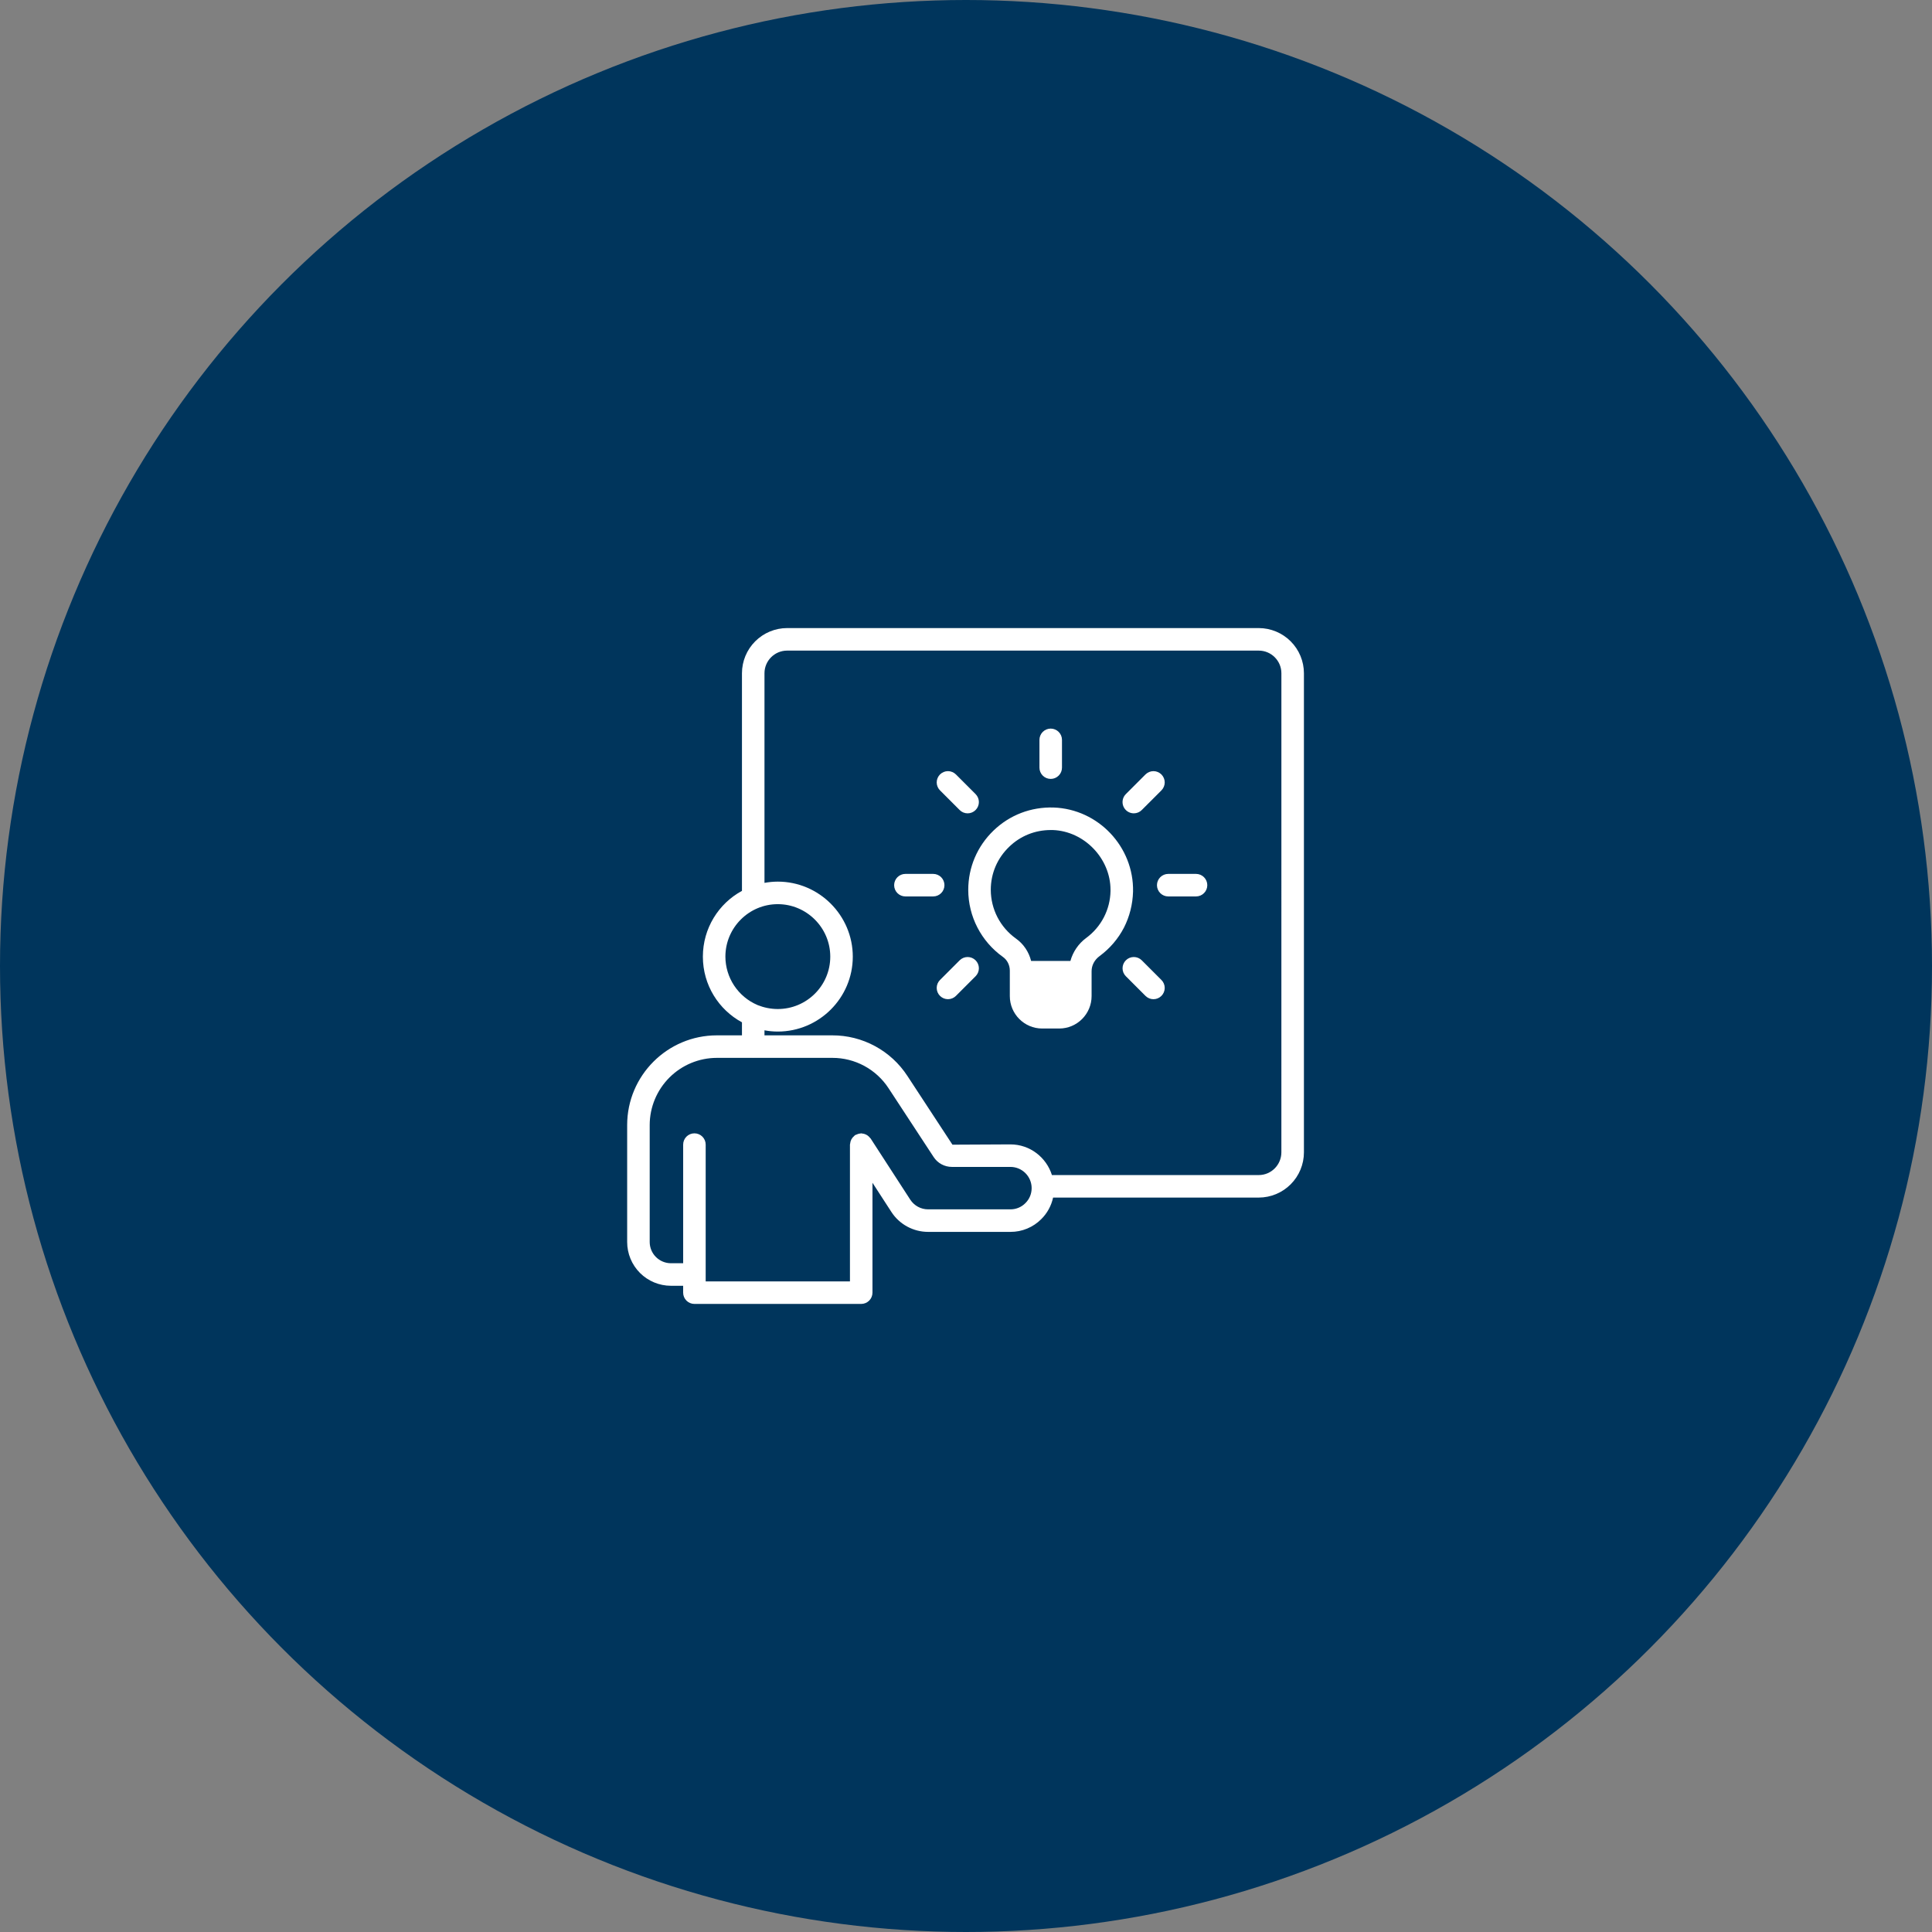
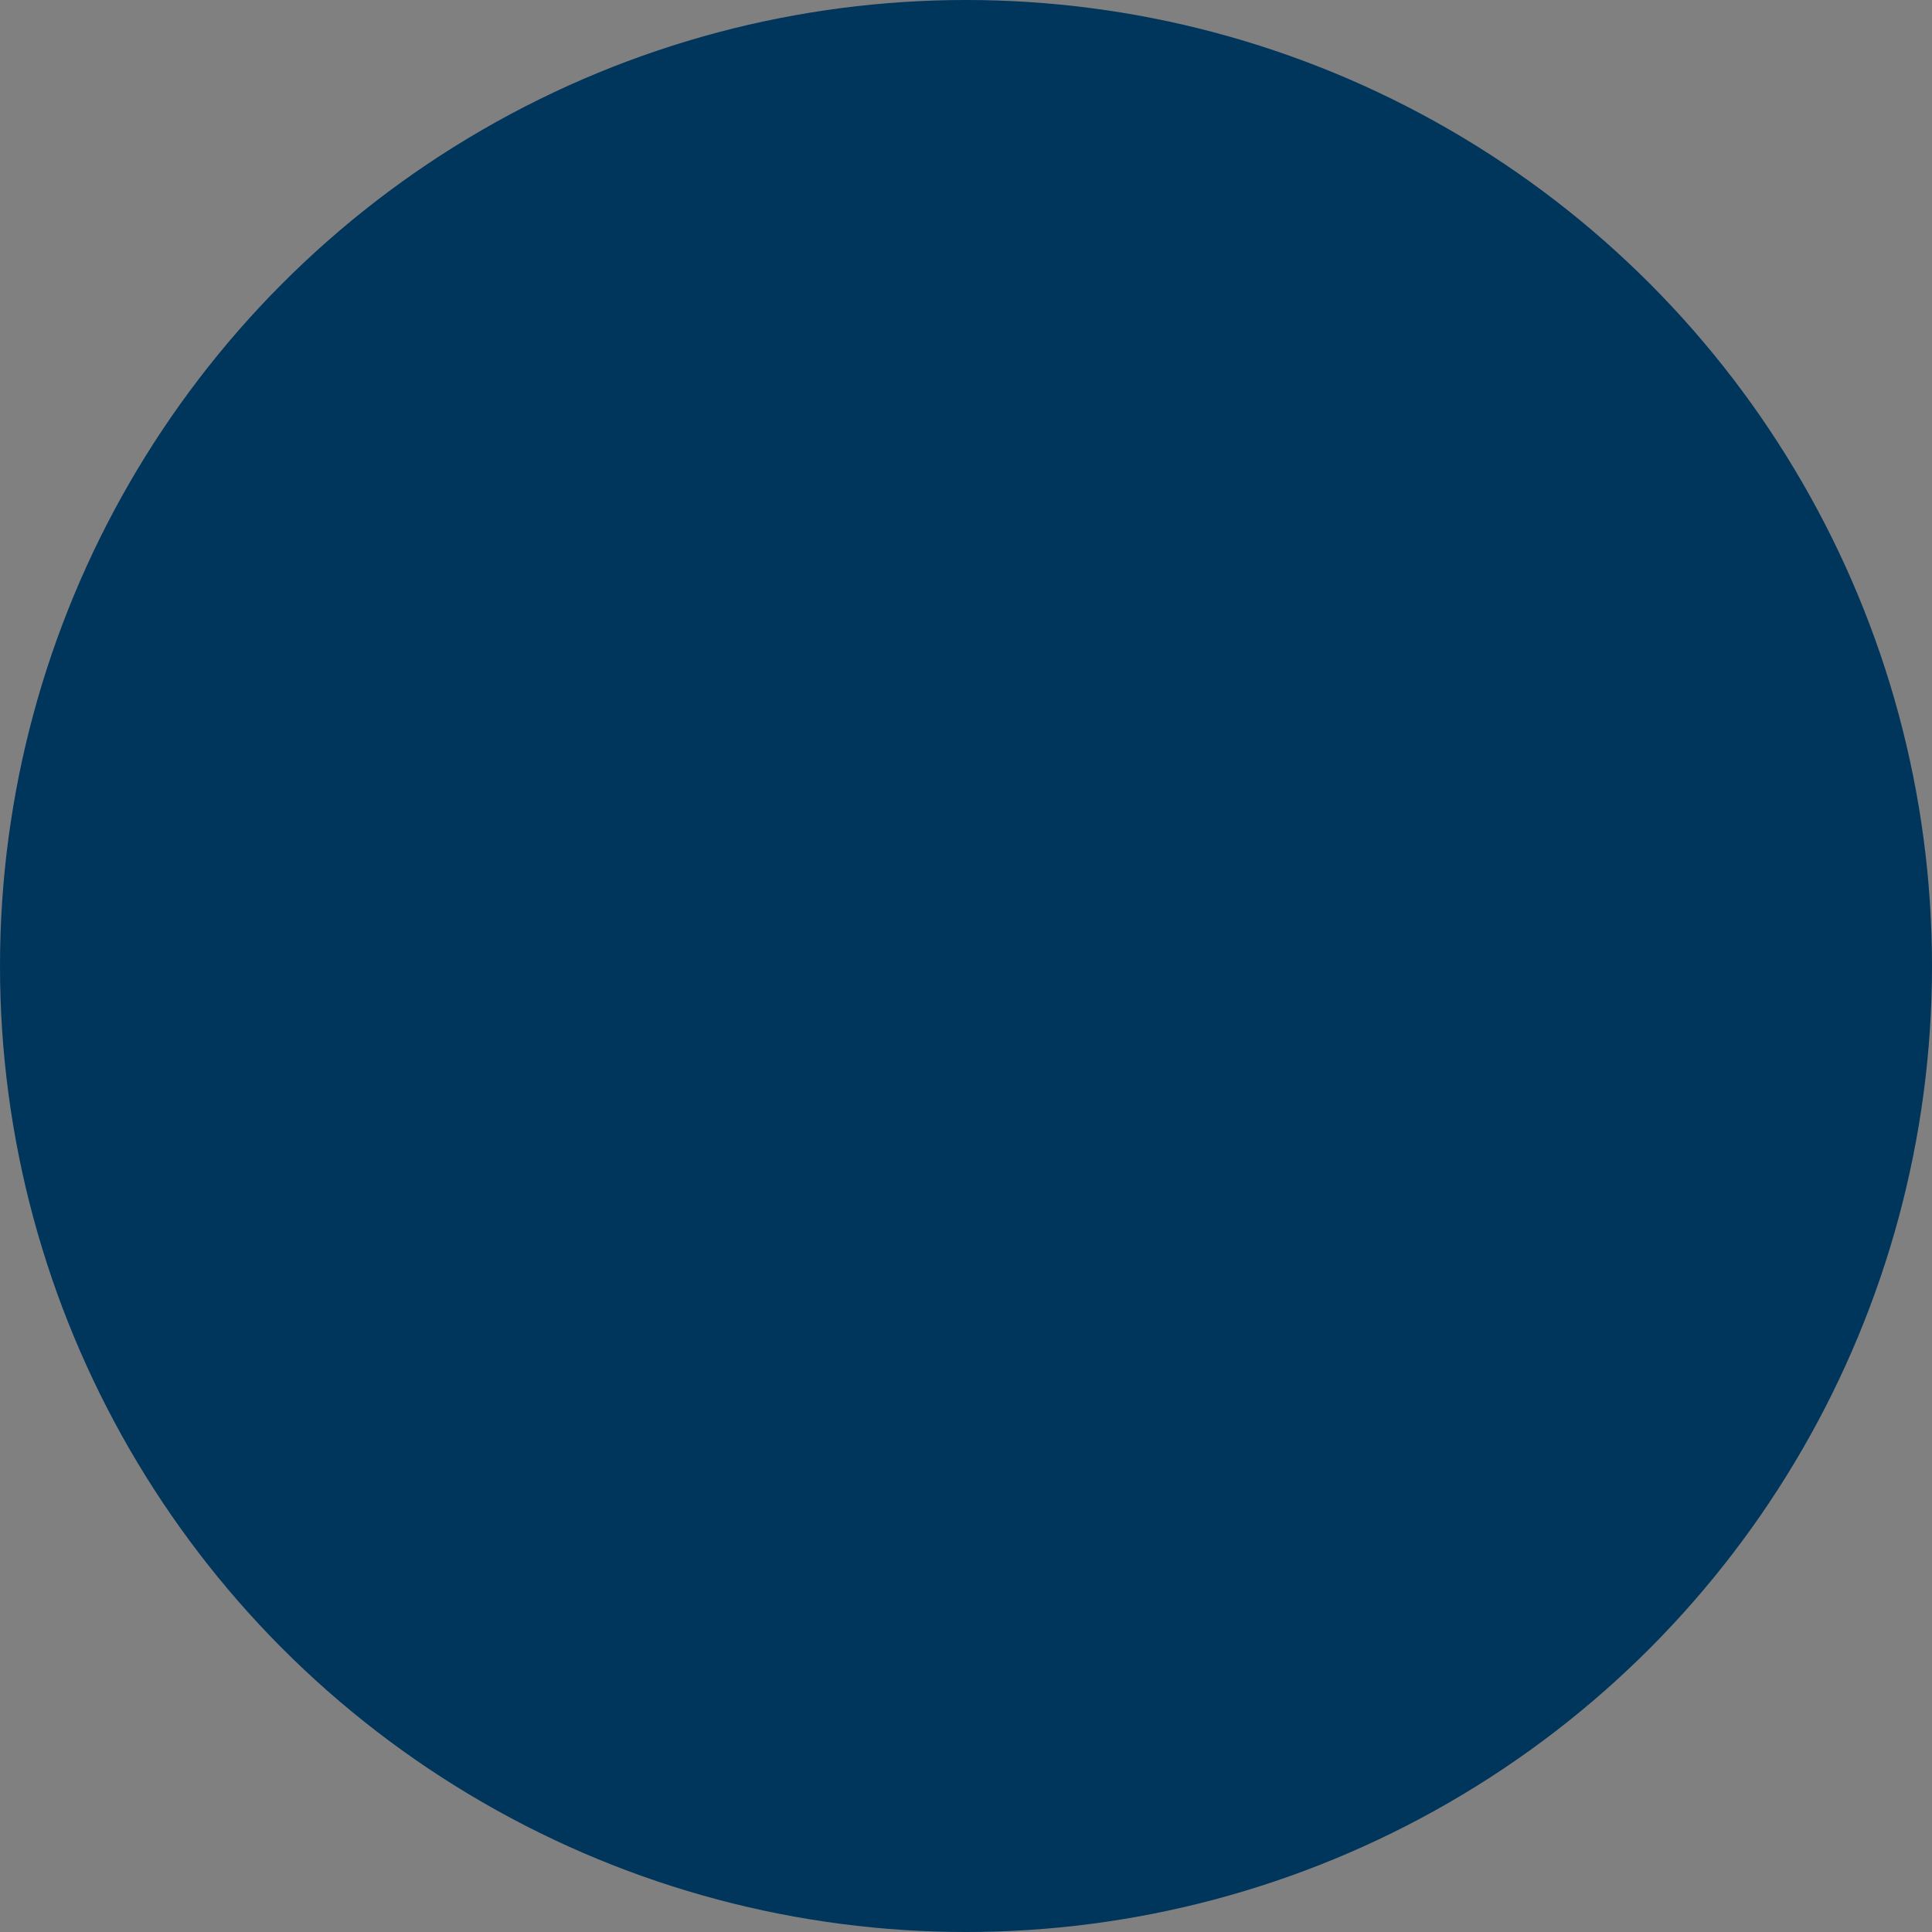
<svg xmlns="http://www.w3.org/2000/svg" width="134" height="134" viewBox="0 0 134 134" fill="none">
  <rect x="0" y="0" width="134" height="134" fill="#808080" stroke="none" />
  <circle cx="67" cy="67" r="67" fill="#00355C" />
-   <path d="M87.305 43.562H54.594C53.763 43.563 52.967 43.894 52.38 44.481C51.792 45.069 51.462 45.865 51.461 46.695V61.789C49.844 62.664 48.75 64.383 48.75 66.352C48.75 68.32 49.844 70.031 51.461 70.906V71.81H49.721C46.29 71.81 43.499 74.602 43.499 78.032V86.145C43.5 86.95 43.82 87.721 44.389 88.29C44.958 88.858 45.729 89.178 46.533 89.179H47.382V89.656C47.382 89.863 47.464 90.062 47.611 90.209C47.757 90.355 47.956 90.438 48.163 90.438H59.732C59.939 90.438 60.138 90.355 60.284 90.209C60.431 90.062 60.513 89.863 60.513 89.656V82.034L61.826 84.059C62.101 84.484 62.478 84.832 62.923 85.073C63.367 85.314 63.865 85.441 64.371 85.441H70.082C70.48 85.443 70.874 85.366 71.241 85.213C71.609 85.061 71.942 84.837 72.222 84.555C72.634 84.147 72.918 83.629 73.04 83.062H87.305C88.137 83.06 88.934 82.729 89.521 82.14C90.108 81.551 90.438 80.754 90.438 79.922V46.695C90.437 45.865 90.107 45.069 89.519 44.481C88.932 43.894 88.135 43.563 87.305 43.562ZM50.312 66.352C50.312 64.344 51.945 62.711 53.945 62.711C55.945 62.711 57.586 64.344 57.586 66.352C57.586 68.359 55.953 69.984 53.945 69.984C53.454 69.984 52.978 69.883 52.549 69.712L52.544 69.709C52.539 69.707 52.537 69.703 52.531 69.703C51.874 69.422 51.315 68.955 50.92 68.359C50.526 67.764 50.315 67.066 50.312 66.352ZM71.117 83.449C70.982 83.586 70.82 83.695 70.642 83.768C70.464 83.842 70.274 83.879 70.081 83.878H64.37C63.871 83.878 63.409 83.626 63.135 83.207L60.385 78.963C60.372 78.942 60.351 78.931 60.336 78.912C60.241 78.789 60.111 78.698 59.963 78.652C59.913 78.636 59.86 78.626 59.808 78.621C59.781 78.619 59.758 78.606 59.732 78.606C59.709 78.606 59.69 78.616 59.669 78.618C59.615 78.623 59.562 78.634 59.51 78.65C59.462 78.664 59.416 78.682 59.372 78.705C59.351 78.716 59.326 78.717 59.306 78.731C59.282 78.746 59.268 78.771 59.246 78.789C59.166 78.854 59.1 78.934 59.051 79.024C59.002 79.115 58.973 79.215 58.965 79.317C58.963 79.341 58.951 79.362 58.951 79.387V88.875H48.945V79.387C48.945 79.18 48.863 78.981 48.716 78.834C48.57 78.688 48.371 78.606 48.164 78.606C47.957 78.606 47.758 78.688 47.611 78.834C47.465 78.981 47.383 79.18 47.383 79.387V87.616H46.534C46.144 87.615 45.77 87.46 45.494 87.184C45.218 86.909 45.063 86.535 45.062 86.144V78.031C45.063 76.796 45.555 75.612 46.428 74.738C47.302 73.864 48.486 73.373 49.722 73.372H52.23C52.234 73.372 52.238 73.374 52.243 73.374C52.248 73.374 52.251 73.372 52.256 73.372H57.73C58.504 73.37 59.266 73.562 59.947 73.93C60.627 74.298 61.206 74.83 61.629 75.478L64.754 80.247C65.033 80.678 65.51 80.935 66.026 80.935H70.082C70.893 80.935 71.553 81.595 71.553 82.406C71.553 82.802 71.401 83.169 71.118 83.448L71.117 83.449ZM88.874 79.922C88.874 80.792 88.17 81.5 87.304 81.5H72.96C72.572 80.272 71.435 79.373 70.08 79.373L66.06 79.393L62.934 74.623C62.37 73.758 61.597 73.047 60.688 72.556C59.779 72.064 58.761 71.808 57.727 71.81H53.023V71.461C53.319 71.516 53.632 71.547 53.944 71.547C56.812 71.547 59.148 69.211 59.148 66.352C59.148 63.492 56.812 61.148 53.944 61.148C53.632 61.148 53.319 61.18 53.023 61.234V46.695C53.023 45.83 53.726 45.125 54.593 45.125H87.305C88.17 45.125 88.875 45.829 88.875 46.695L88.874 79.922Z" fill="white" />
-   <path d="M78.586 61.836C78.648 58.734 76.18 56.117 73.078 56.008C71.508 55.961 70.031 56.523 68.906 57.609C67.781 58.695 67.156 60.156 67.156 61.719C67.156 63.562 68.055 65.297 69.555 66.367C69.859 66.578 70.039 66.938 70.039 67.32V69.086C70.039 70.328 71.047 71.336 72.281 71.336H73.469C74.703 71.336 75.711 70.328 75.711 69.086V67.359C75.711 66.953 75.914 66.57 76.266 66.312C76.984 65.781 77.555 65.109 77.953 64.344C78.344 63.578 78.562 62.727 78.586 61.836ZM77.023 61.805C77.011 62.44 76.853 63.063 76.56 63.627C76.267 64.191 75.848 64.679 75.336 65.055C74.797 65.453 74.414 66.023 74.242 66.648H71.516C71.359 66.023 70.992 65.469 70.461 65.094C69.924 64.71 69.485 64.204 69.182 63.617C68.879 63.03 68.721 62.379 68.719 61.719C68.719 60.578 69.172 59.523 69.992 58.734C70.773 57.977 71.789 57.57 72.875 57.57H73.023C75.203 57.648 77.023 59.539 77.023 61.719V61.805ZM82.955 60.612H81.027C80.819 60.612 80.621 60.695 80.474 60.841C80.328 60.988 80.245 61.187 80.245 61.394C80.245 61.601 80.328 61.8 80.474 61.946C80.621 62.093 80.819 62.175 81.027 62.175H82.955C83.162 62.175 83.361 62.093 83.507 61.946C83.654 61.8 83.736 61.601 83.736 61.394C83.736 61.187 83.654 60.988 83.507 60.841C83.361 60.695 83.162 60.612 82.955 60.612ZM65.505 61.394C65.505 61.187 65.423 60.988 65.277 60.841C65.13 60.695 64.931 60.612 64.724 60.612H62.797C62.59 60.612 62.391 60.695 62.244 60.841C62.098 60.988 62.016 61.187 62.016 61.394C62.016 61.601 62.098 61.8 62.244 61.946C62.391 62.093 62.59 62.175 62.797 62.175H64.724C64.931 62.175 65.13 62.093 65.277 61.946C65.423 61.8 65.505 61.601 65.505 61.394ZM78.639 56.411C78.742 56.411 78.843 56.391 78.938 56.352C79.033 56.312 79.119 56.255 79.191 56.182L80.554 54.819C80.626 54.746 80.684 54.66 80.723 54.565C80.763 54.471 80.783 54.369 80.783 54.267C80.783 54.164 80.763 54.062 80.723 53.968C80.684 53.873 80.626 53.787 80.554 53.714C80.481 53.642 80.395 53.584 80.3 53.545C80.206 53.505 80.104 53.485 80.002 53.485C79.899 53.485 79.797 53.505 79.703 53.545C79.608 53.584 79.522 53.642 79.449 53.714L78.087 55.077C77.977 55.187 77.902 55.326 77.872 55.477C77.842 55.629 77.857 55.786 77.916 55.929C77.975 56.072 78.076 56.194 78.204 56.28C78.333 56.366 78.484 56.411 78.639 56.411ZM66.56 66.606L65.197 67.969C65.05 68.115 64.968 68.314 64.968 68.521C64.968 68.728 65.05 68.927 65.197 69.073C65.343 69.22 65.542 69.302 65.749 69.302C65.956 69.302 66.155 69.22 66.302 69.073L67.665 67.71C67.737 67.638 67.795 67.552 67.834 67.457C67.873 67.362 67.894 67.26 67.894 67.158C67.894 67.055 67.873 66.954 67.834 66.859C67.795 66.764 67.737 66.678 67.665 66.606C67.592 66.533 67.506 66.475 67.411 66.436C67.317 66.397 67.215 66.377 67.112 66.377C67.01 66.377 66.908 66.397 66.814 66.436C66.719 66.475 66.633 66.533 66.56 66.606ZM66.56 56.182C66.632 56.255 66.719 56.313 66.813 56.352C66.908 56.392 67.01 56.412 67.112 56.412C67.215 56.412 67.317 56.392 67.412 56.352C67.506 56.313 67.593 56.255 67.665 56.182C67.737 56.11 67.795 56.023 67.834 55.929C67.874 55.834 67.894 55.732 67.894 55.63C67.894 55.527 67.874 55.425 67.834 55.331C67.795 55.236 67.737 55.15 67.665 55.077L66.302 53.714C66.229 53.642 66.143 53.584 66.048 53.545C65.953 53.505 65.852 53.485 65.749 53.485C65.647 53.485 65.545 53.505 65.45 53.545C65.356 53.584 65.269 53.642 65.197 53.714C65.124 53.787 65.067 53.873 65.028 53.968C64.988 54.062 64.968 54.164 64.968 54.267C64.968 54.369 64.988 54.471 65.028 54.565C65.067 54.66 65.124 54.746 65.197 54.819L66.56 56.182ZM79.191 66.606C79.119 66.533 79.033 66.475 78.938 66.436C78.843 66.397 78.742 66.377 78.639 66.377C78.537 66.377 78.435 66.397 78.34 66.436C78.245 66.475 78.159 66.533 78.087 66.606C78.014 66.678 77.957 66.764 77.917 66.859C77.878 66.954 77.858 67.055 77.858 67.158C77.858 67.26 77.878 67.362 77.917 67.457C77.957 67.552 78.014 67.638 78.087 67.71L79.449 69.073C79.522 69.146 79.608 69.204 79.703 69.243C79.797 69.283 79.899 69.303 80.002 69.303C80.104 69.303 80.206 69.283 80.301 69.243C80.395 69.204 80.481 69.146 80.554 69.073C80.626 69.001 80.684 68.915 80.723 68.82C80.763 68.725 80.783 68.624 80.783 68.521C80.783 68.418 80.763 68.317 80.723 68.222C80.684 68.127 80.626 68.041 80.554 67.969L79.191 66.606ZM72.876 54.024C73.083 54.024 73.282 53.942 73.428 53.795C73.575 53.649 73.657 53.45 73.657 53.243V51.316C73.657 51.108 73.575 50.91 73.428 50.763C73.282 50.617 73.083 50.534 72.876 50.534C72.669 50.534 72.47 50.617 72.323 50.763C72.177 50.91 72.094 51.108 72.094 51.316V53.243C72.094 53.45 72.177 53.649 72.323 53.795C72.47 53.942 72.669 54.024 72.876 54.024Z" fill="white" />
</svg>